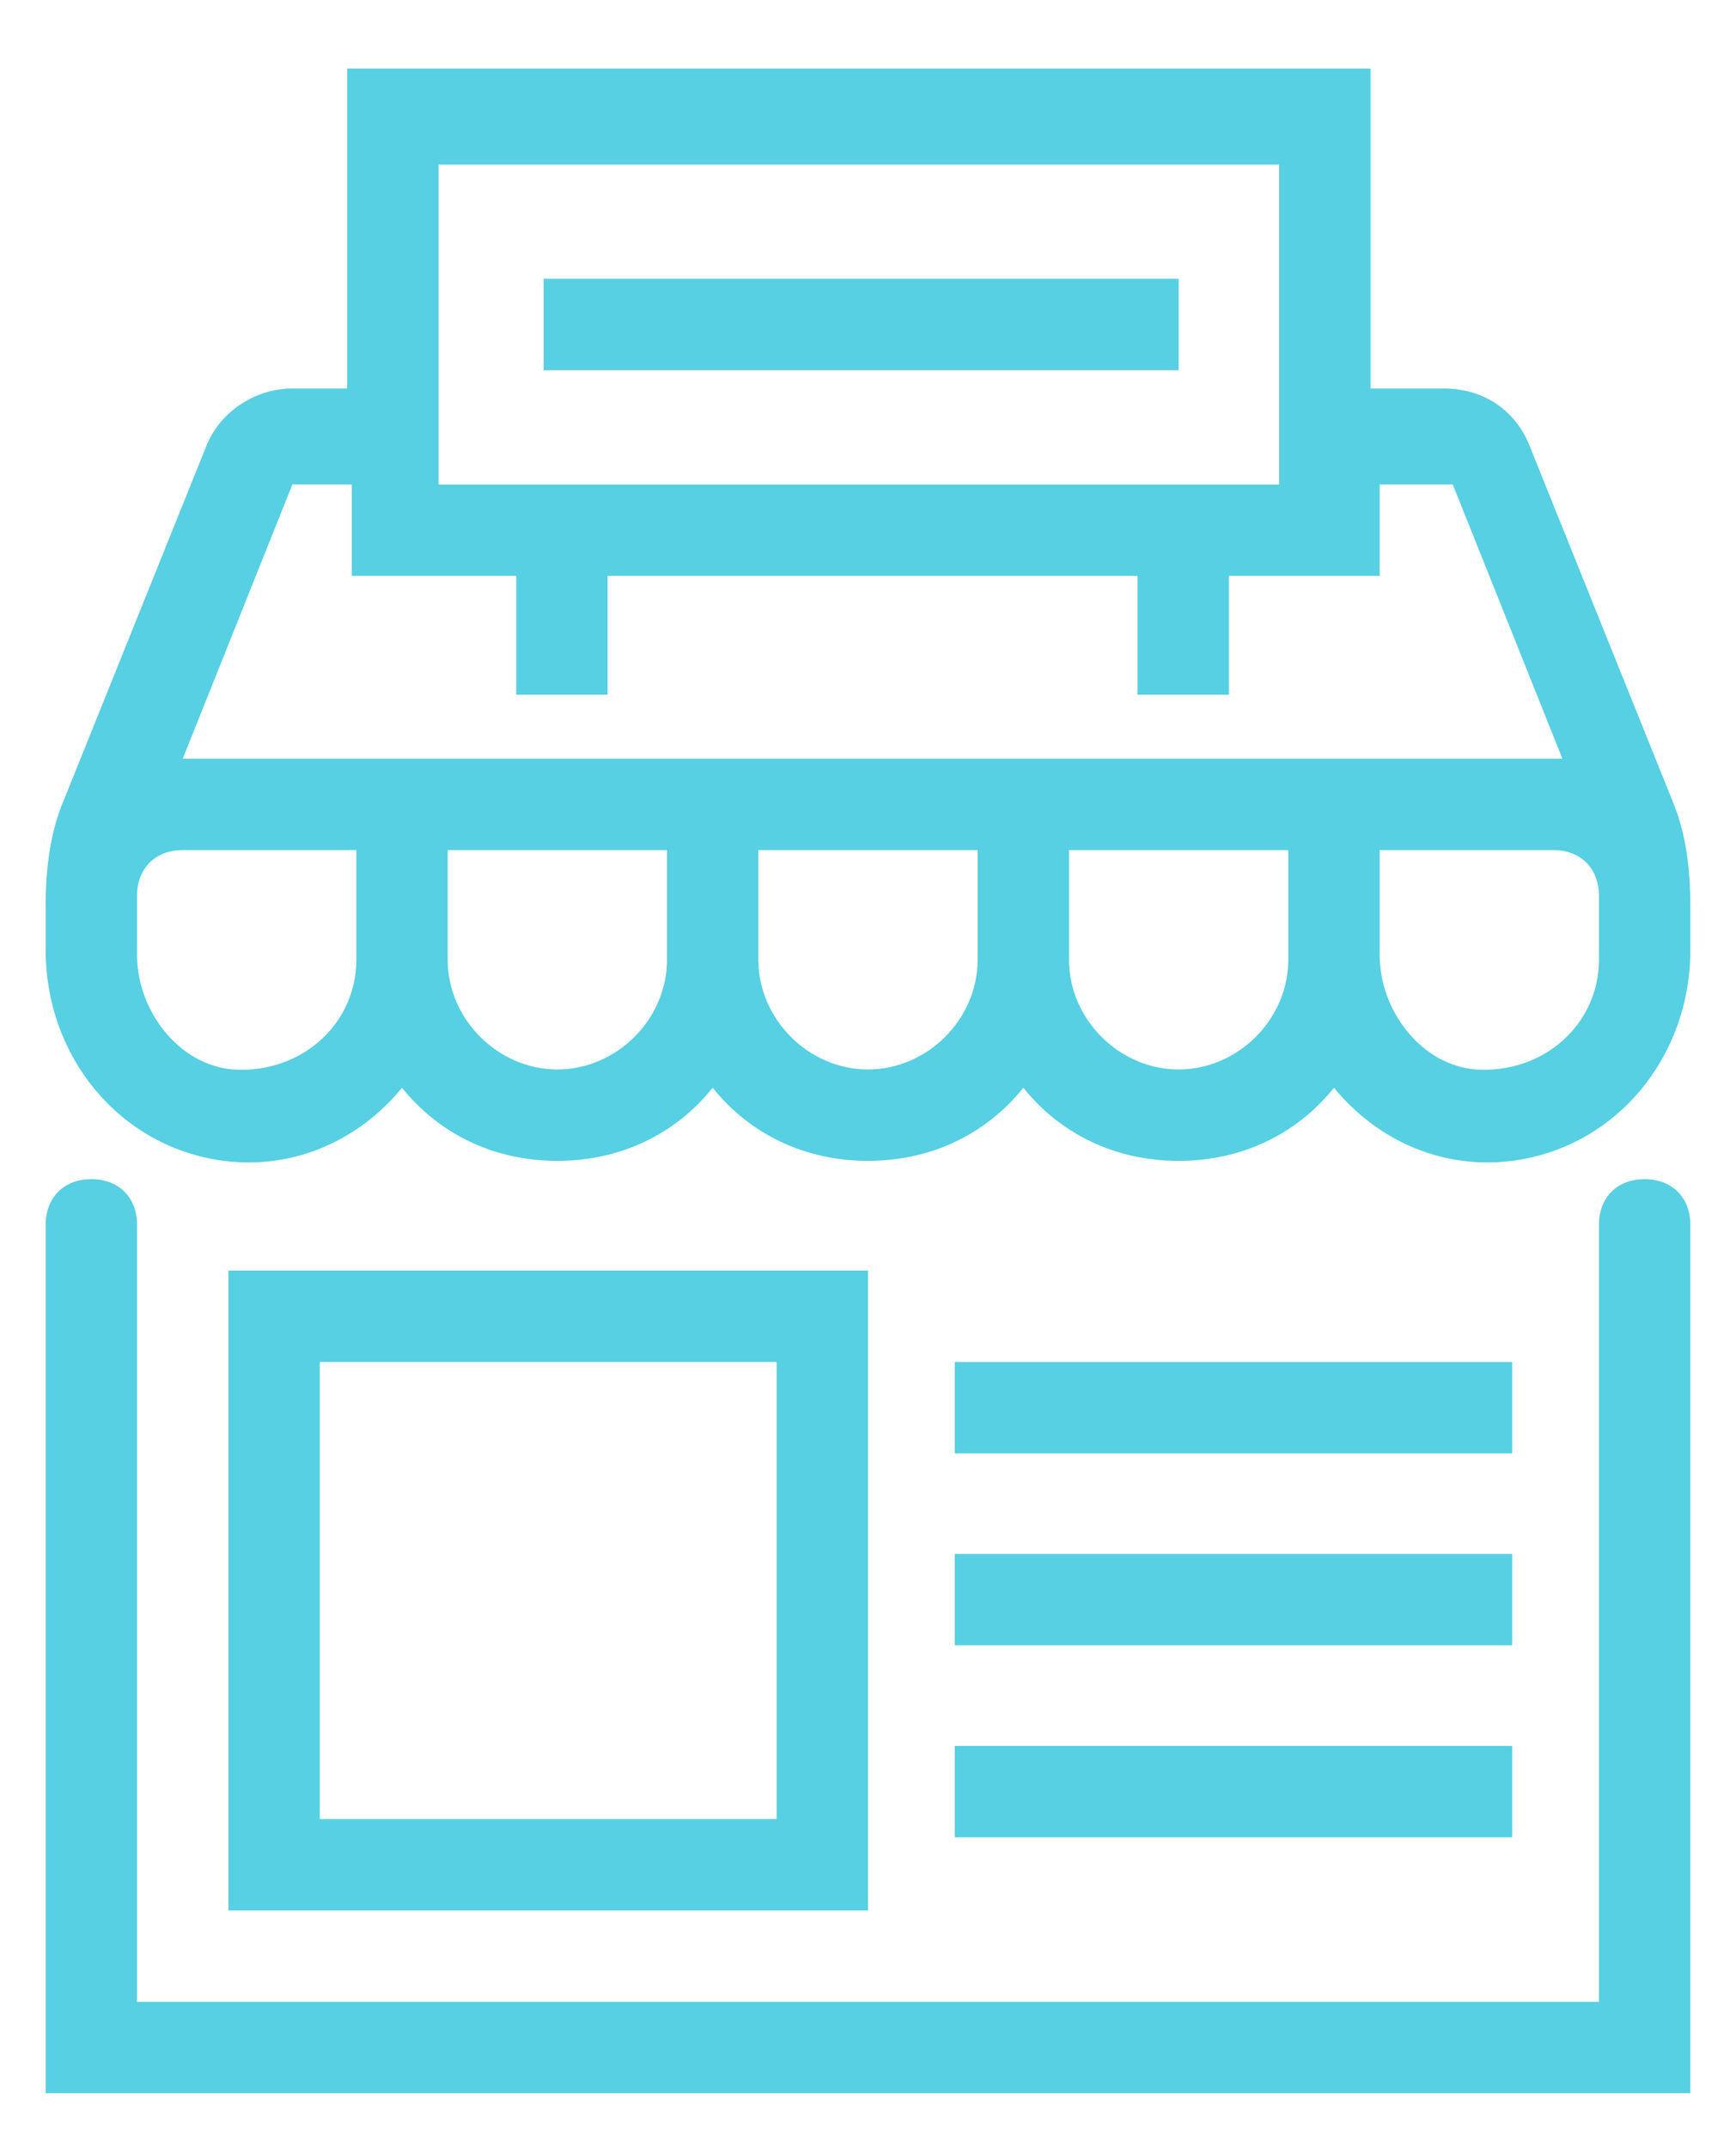
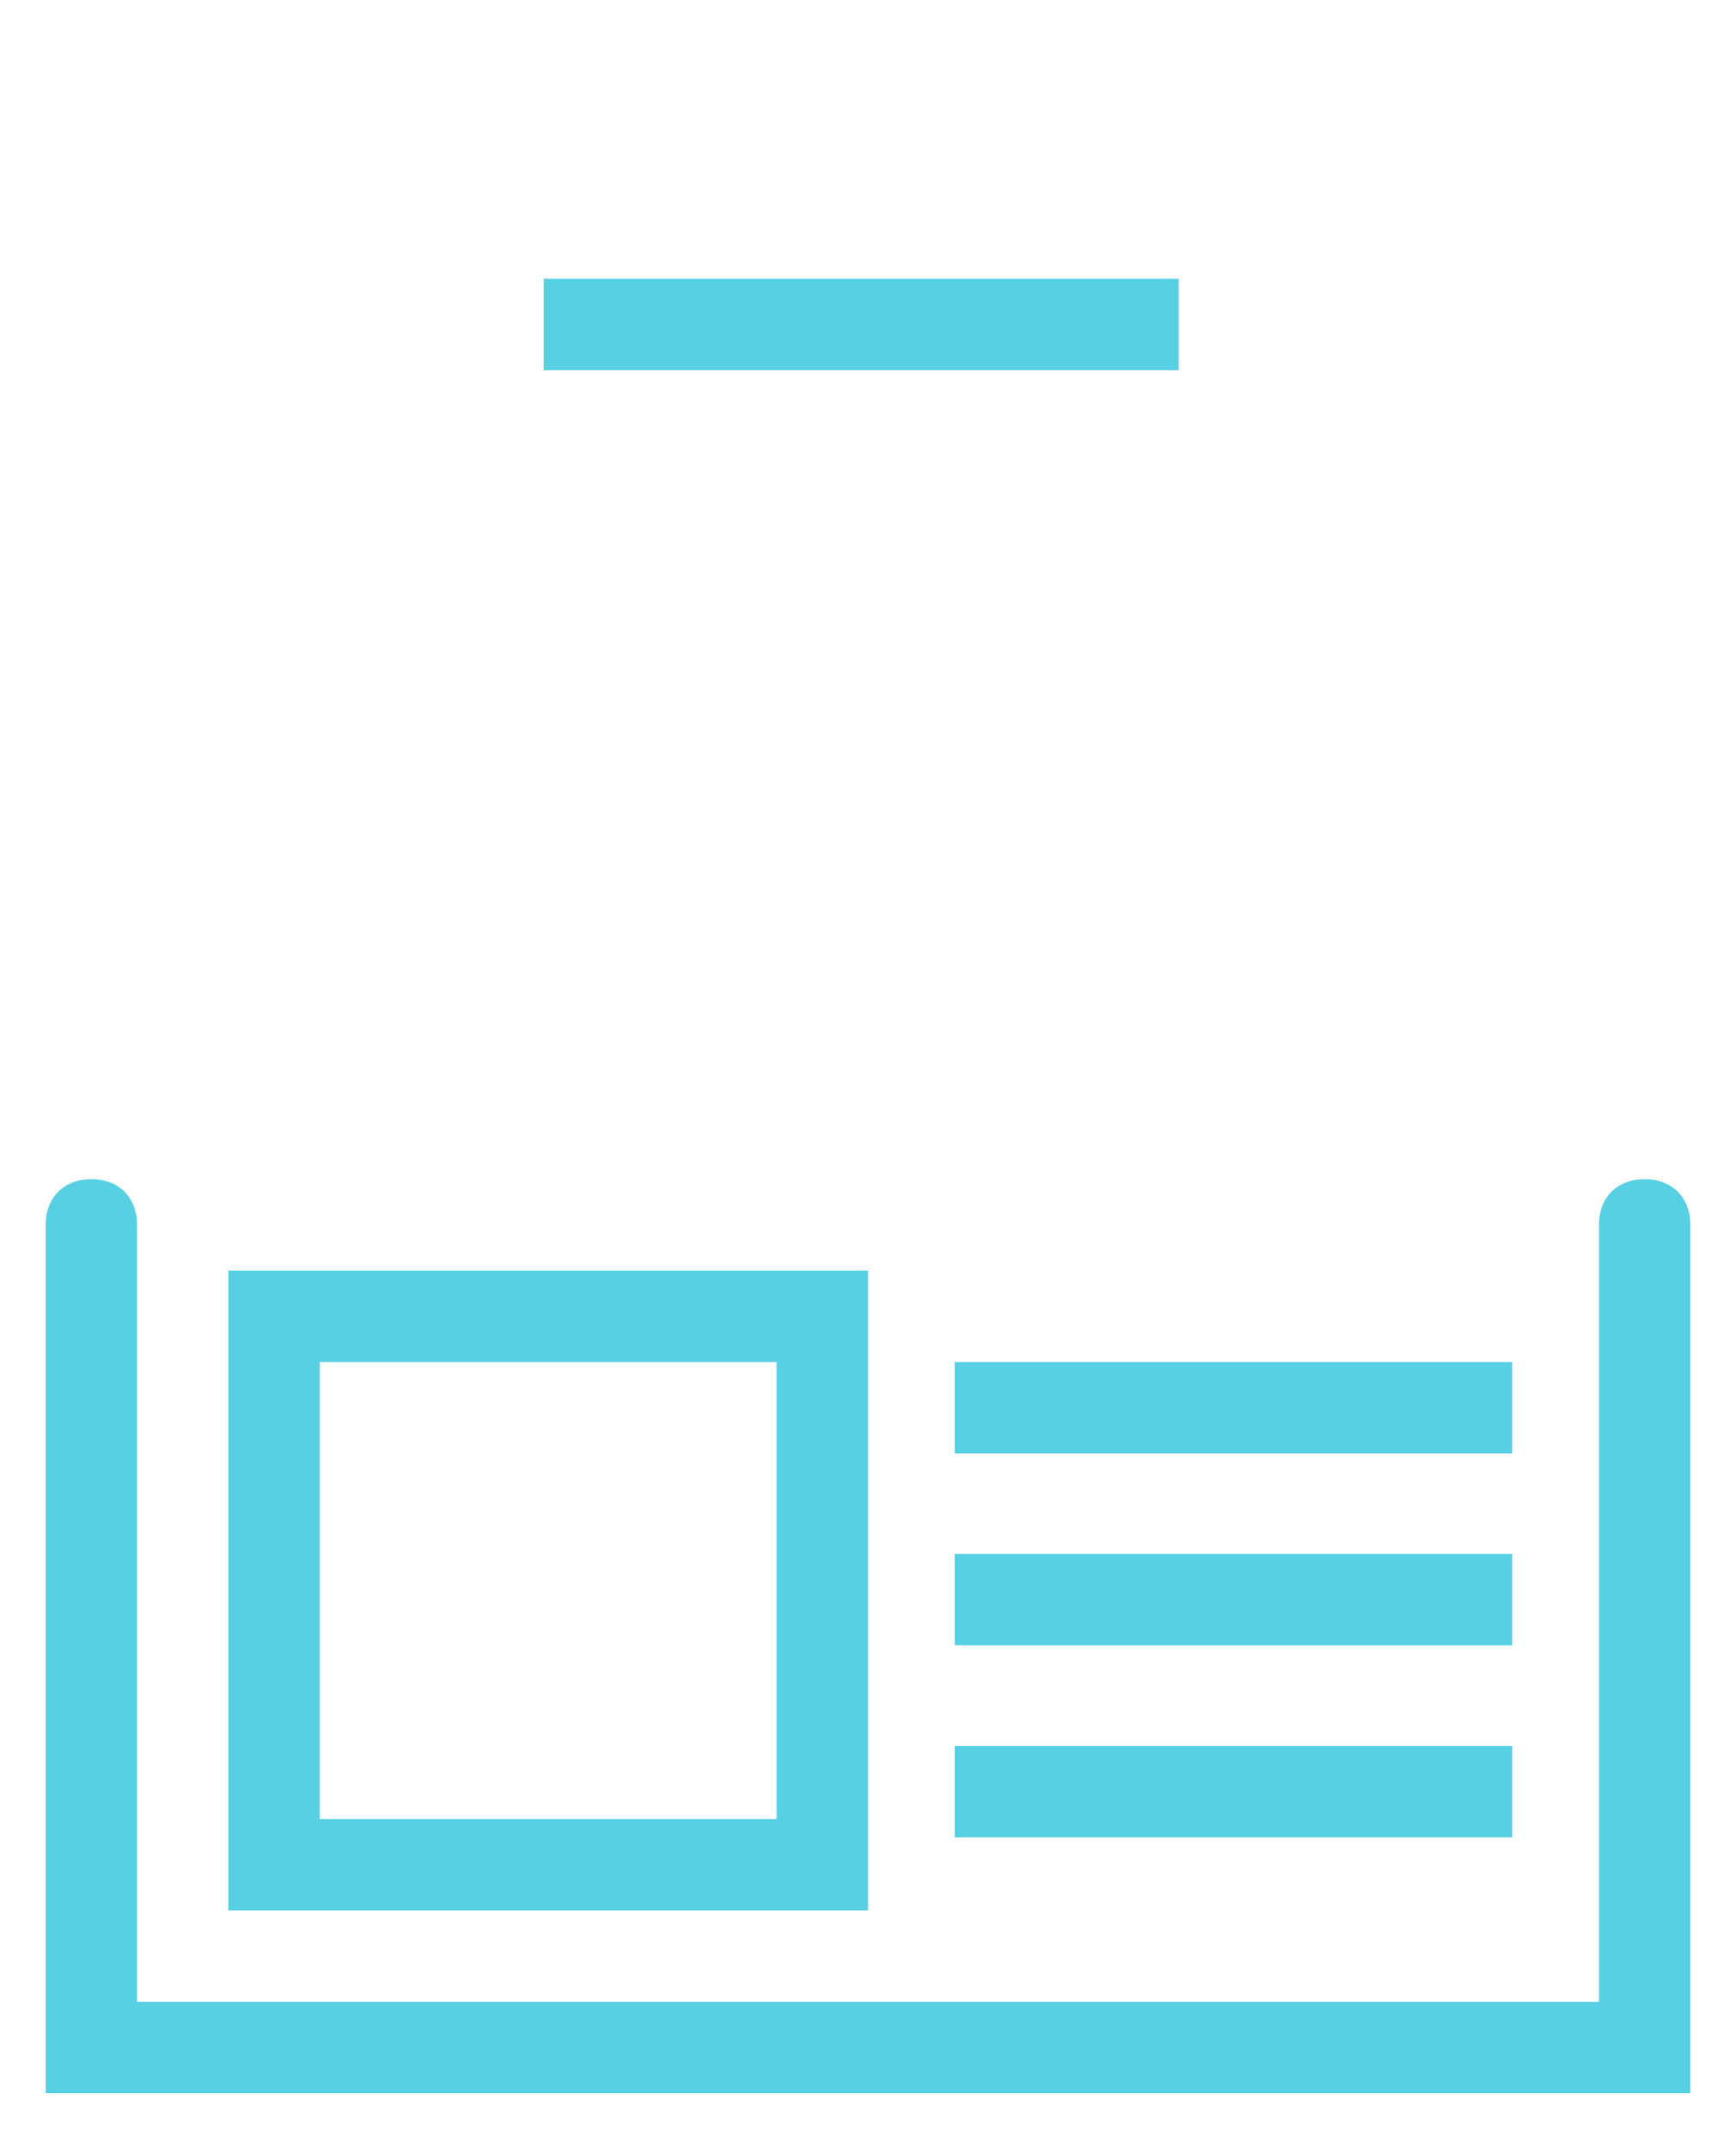
<svg xmlns="http://www.w3.org/2000/svg" version="1.1" id="Layer_1" x="0px" y="0px" viewBox="0 0 38 47" style="enable-background:new 0 0 38 47;" xml:space="preserve">
  <style type="text/css">
	.st0{fill:#56D0E2;}
</style>
  <g>
    <path class="st0" d="M36,25.8c-0.6,0-1,0.4-1,1v17H3v-17c0-0.6-0.4-1-1-1s-1,0.4-1,1v19h36v-19C37,26.2,36.6,25.8,36,25.8z" />
    <path class="st0" d="M5,27.8v14h14v-14H5z M17,39.8H7v-10h10V39.8z" />
    <rect x="20.9" y="29.8" class="st0" width="12.2" height="2" />
    <rect x="20.9" y="34" class="st0" width="12.2" height="2" />
    <rect x="20.9" y="38.2" class="st0" width="12.2" height="2" />
-     <path class="st0" d="M36.6,17.5l-3.1-7.7c-0.3-0.8-1-1.3-1.9-1.3h-1.6v-7H7.6v7H6.4c-0.8,0-1.6,0.5-1.9,1.3l-3.1,7.7   C1.1,18.2,1,19,1,19.8v1c0,2.3,1.6,4.3,3.9,4.6c1.6,0.2,3-0.5,3.9-1.6c0.8,1,2,1.6,3.4,1.6c1.4,0,2.6-0.6,3.4-1.6   c0.8,1,2,1.6,3.4,1.6c1.4,0,2.6-0.6,3.4-1.6c0.8,1,2,1.6,3.4,1.6c1.4,0,2.6-0.6,3.4-1.6c0.9,1.1,2.3,1.8,3.9,1.6   c2.3-0.3,3.9-2.3,3.9-4.6v-1C37,19,36.9,18.2,36.6,17.5z M9.6,3.6h18.4v7H9.6V3.6z M7.8,21c0,1.4-1.2,2.5-2.7,2.4   C3.9,23.3,3,22.1,3,20.9v-1.3c0-0.6,0.4-1,1-1h3.8V21z M14.6,21c0,1.3-1.1,2.4-2.4,2.4c-1.3,0-2.4-1.1-2.4-2.4v-2.4h4.8V21z    M21.4,21c0,1.3-1.1,2.4-2.4,2.4s-2.4-1.1-2.4-2.4v-2.4h4.8V21z M28.2,21c0,1.3-1.1,2.4-2.4,2.4s-2.4-1.1-2.4-2.4v-2.4h4.8V21z    M4,16.6l2.4-6h1.3v2h3.6v2.6h2v-2.6h11.6v2.6h2v-2.6h3.3v-2h1.6l2.4,6H4z M35,21c0,1.4-1.2,2.5-2.7,2.4c-1.2-0.1-2.1-1.3-2.1-2.5   v-2.3H34c0.6,0,1,0.4,1,1V21z" />
    <rect x="11.9" y="6.1" class="st0" width="13.9" height="2" />
  </g>
</svg>